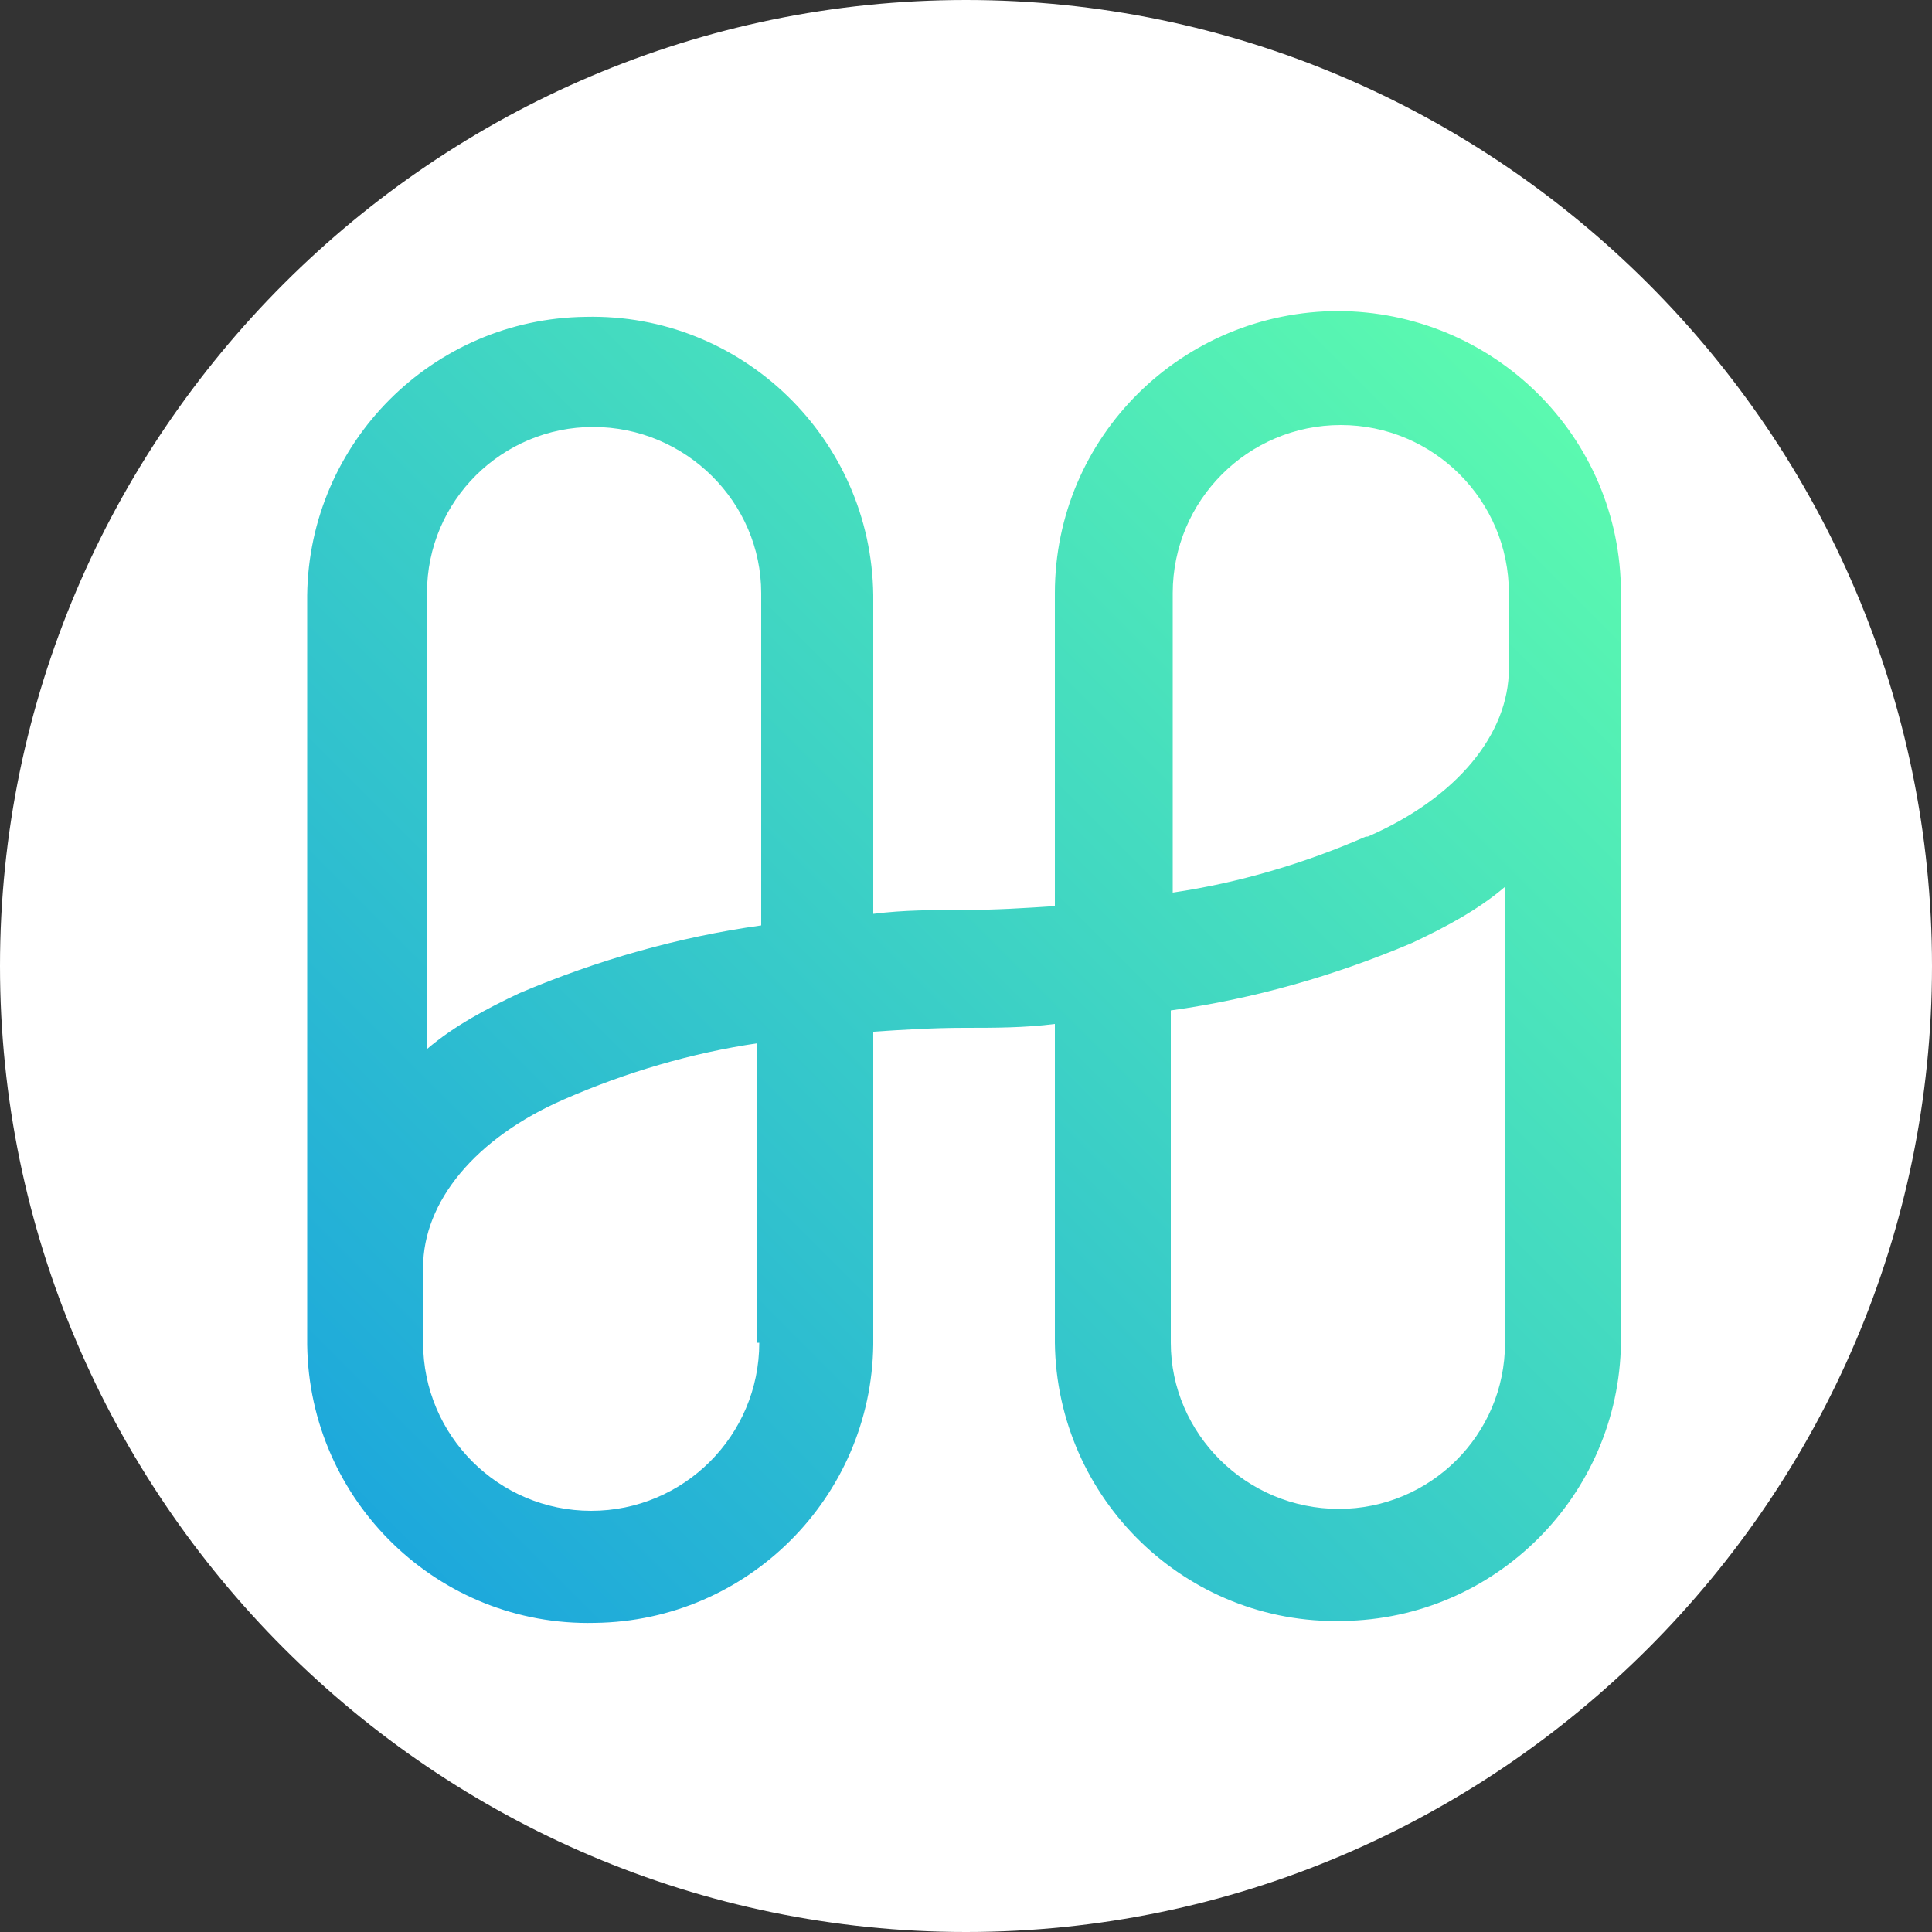
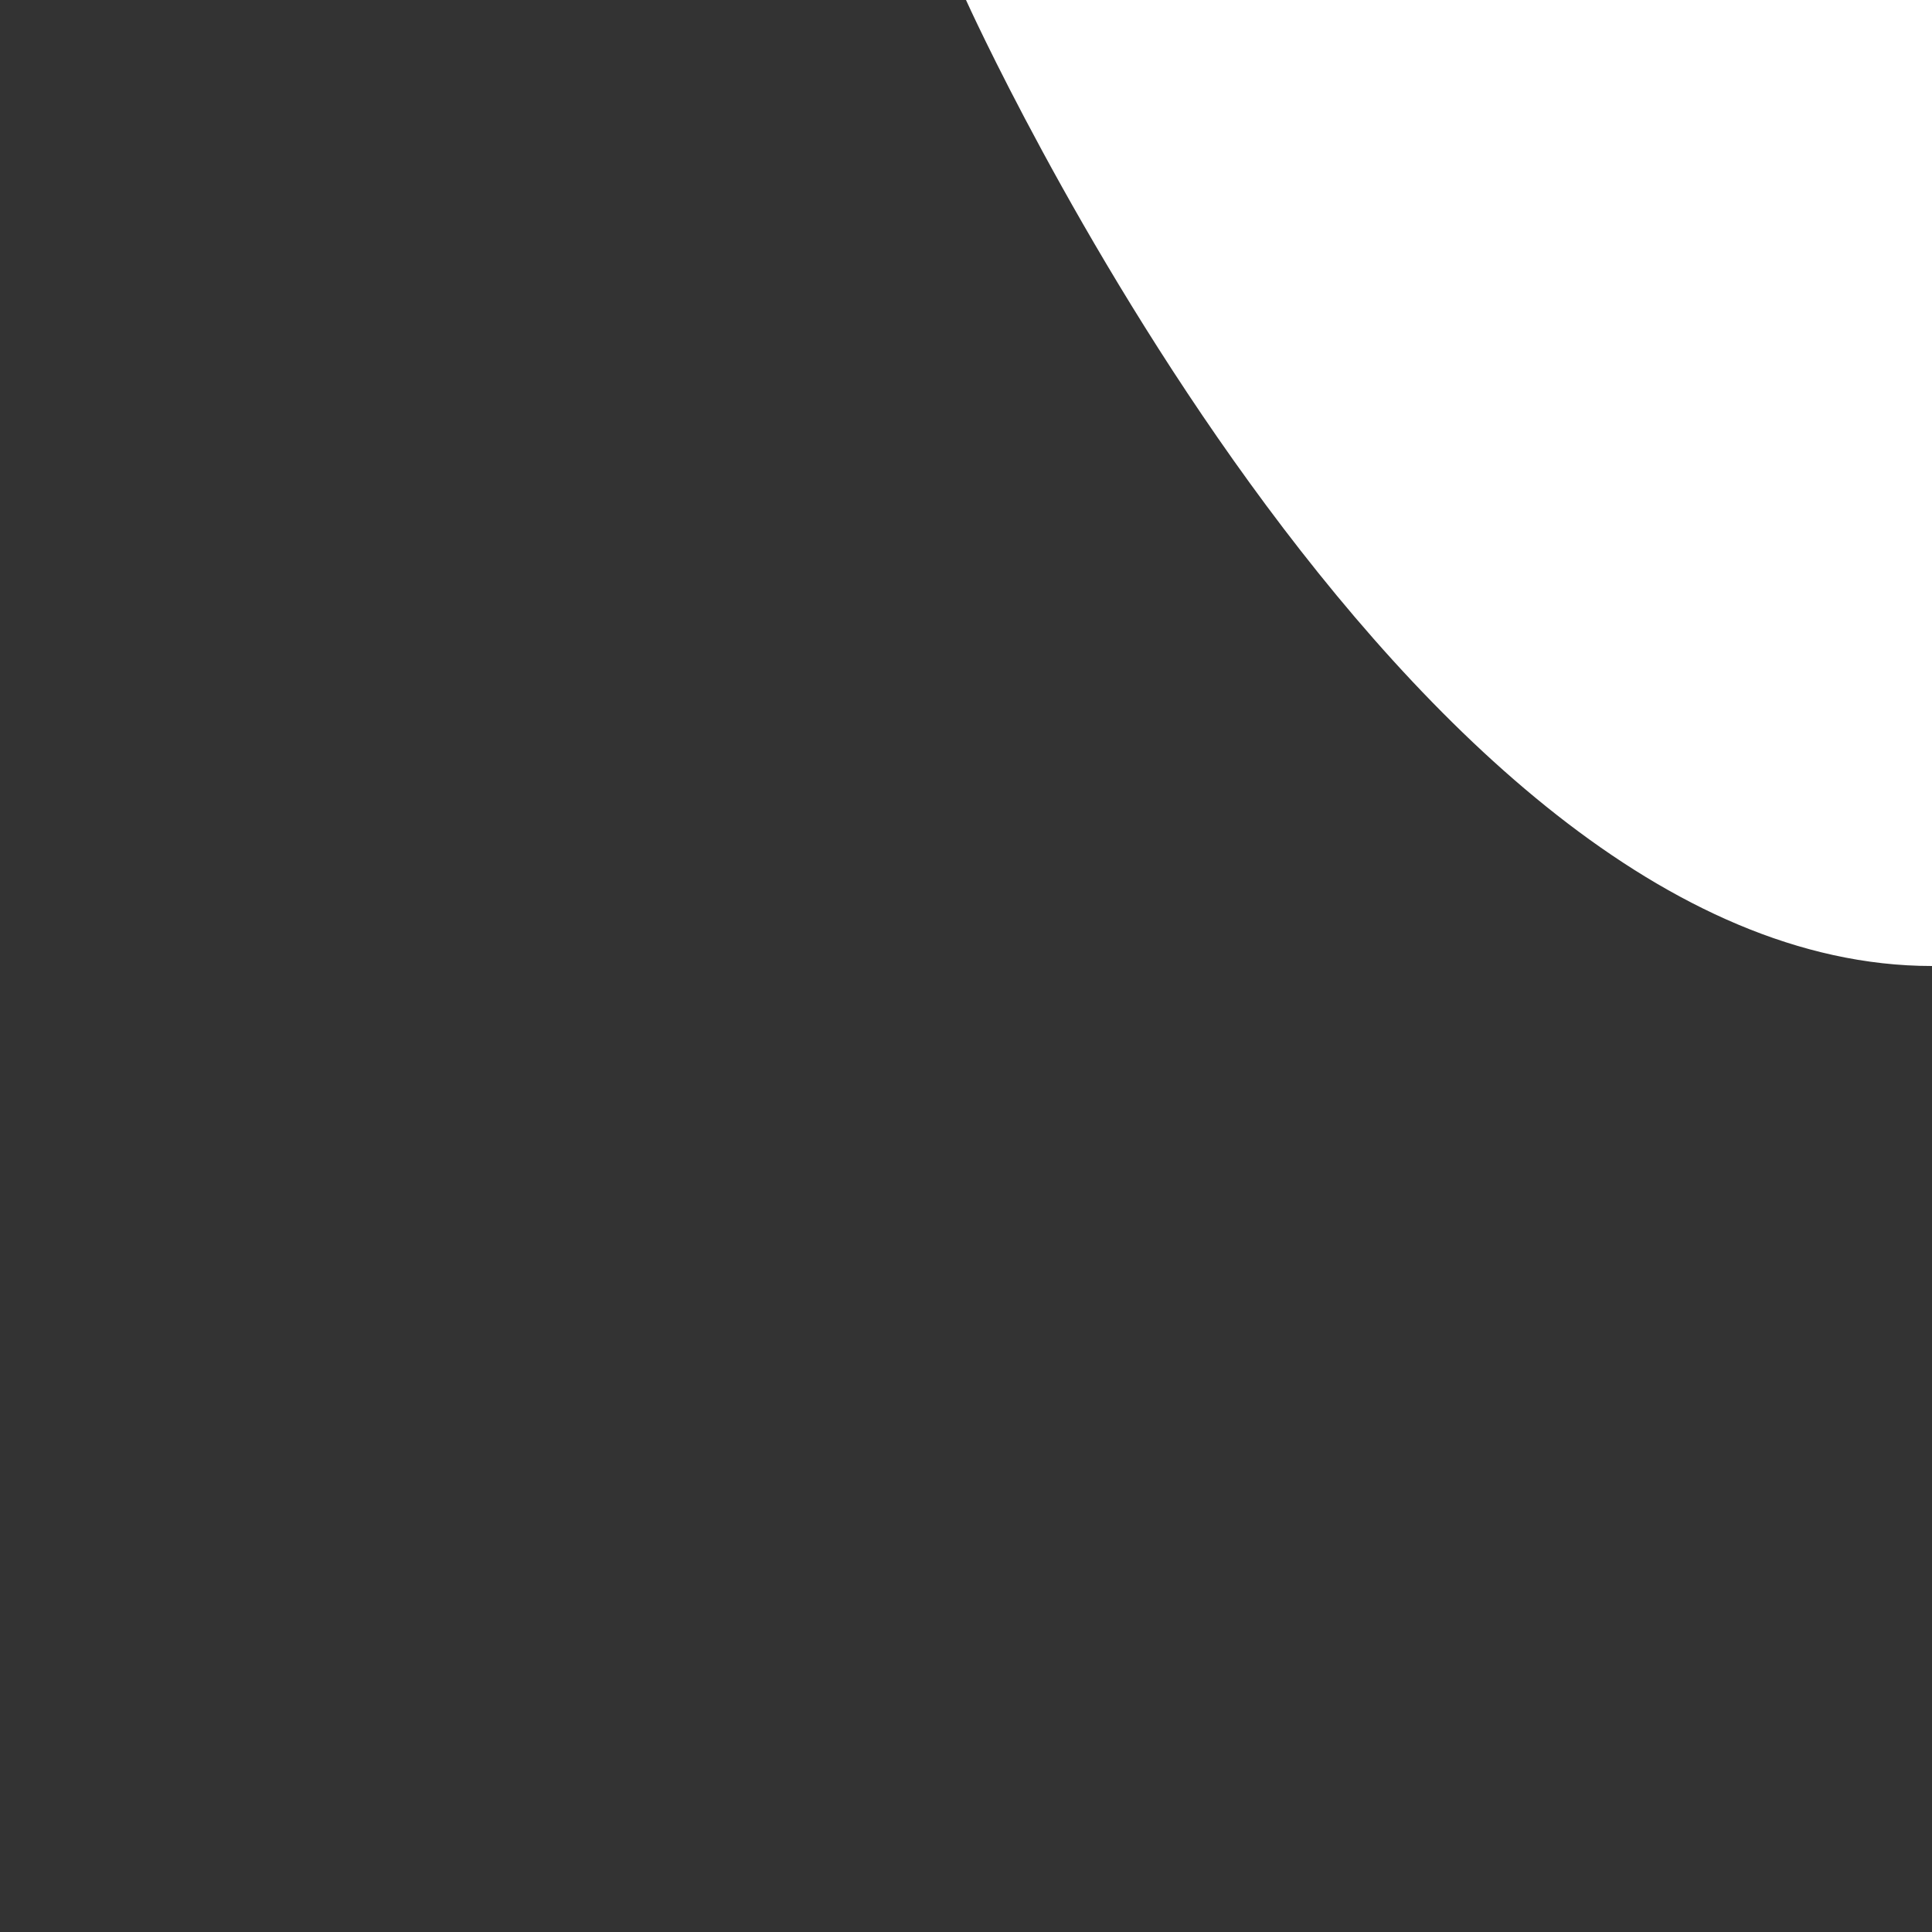
<svg xmlns="http://www.w3.org/2000/svg" id="Layer_1" data-name="Layer 1" version="1.1" viewBox="0 0 100 100">
  <rect x="0" y="0" width="100" height="100" fill="#333333" stroke="none" />
  <defs>
    <style>
      .cls-1 {
        fill: url(#linear-gradient);
      }

      .cls-1, .cls-2 {
        stroke-width: 0px;
      }

      .cls-2 {
        fill: #fff;
        fill-rule: evenodd;
      }
    </style>
    <linearGradient id="linear-gradient" x1="-165.5" y1="-438.6" x2="-165.1" y2="-439" gradientTransform="translate(29803.5 78820.5) scale(180 179.5)" gradientUnits="userSpaceOnUse">
      <stop offset="0" stop-color="#149ce2" />
      <stop offset="1" stop-color="#5dfcae" />
    </linearGradient>
  </defs>
-   <path class="cls-2" d="M50,0C22.5,0,0,22.5,0,50s22.5,50,50,50,50-22.5,50-50S77.5,0,50,0Z" />
-   <path id="Shape" class="cls-1" d="M69.3,16.1c-8.1,0-14.7,6.5-14.7,14.6v16.2c-1.5.1-3.1.2-4.7.2s-3.1,0-4.7.2v-16.5c-.1-8.1-6.8-14.6-14.9-14.4-7.9.1-14.3,6.5-14.4,14.4v38.8c.1,8.1,6.8,14.6,14.9,14.4,7.9-.1,14.3-6.5,14.4-14.4v-16.2c1.5-.1,3.1-.2,4.7-.2s3.1,0,4.7-.2v16.5c.1,8.1,6.8,14.6,14.9,14.4,7.9-.1,14.3-6.5,14.4-14.4V30.7c0-8.1-6.6-14.6-14.7-14.6ZM30.7,22.1c4.8,0,8.7,3.9,8.7,8.6v17.2c-4.3.6-8.5,1.8-12.5,3.5-1.7.8-3.4,1.7-4.8,2.9v-23.6c0-4.8,3.9-8.6,8.6-8.6ZM39.3,69.5c0,4.8-3.9,8.7-8.7,8.7-4.8,0-8.7-3.9-8.7-8.7h0v-3.9c0-3.4,2.7-6.7,7.3-8.7,3.2-1.4,6.6-2.4,10-2.9v15.5h0ZM69.3,78.1c-4.8,0-8.7-3.9-8.7-8.6v-17.2c4.3-.6,8.5-1.8,12.5-3.5,1.7-.8,3.4-1.7,4.8-2.9v23.6c0,4.8-3.9,8.6-8.6,8.6h0ZM70.7,43.3c-3.2,1.4-6.6,2.4-10,2.9v-15.5c0-4.8,3.9-8.7,8.7-8.7,4.8,0,8.7,3.9,8.7,8.7h0v3.9c0,3.4-2.7,6.7-7.3,8.7Z" />
+   <path class="cls-2" d="M50,0s22.5,50,50,50,50-22.5,50-50S77.5,0,50,0Z" />
</svg>